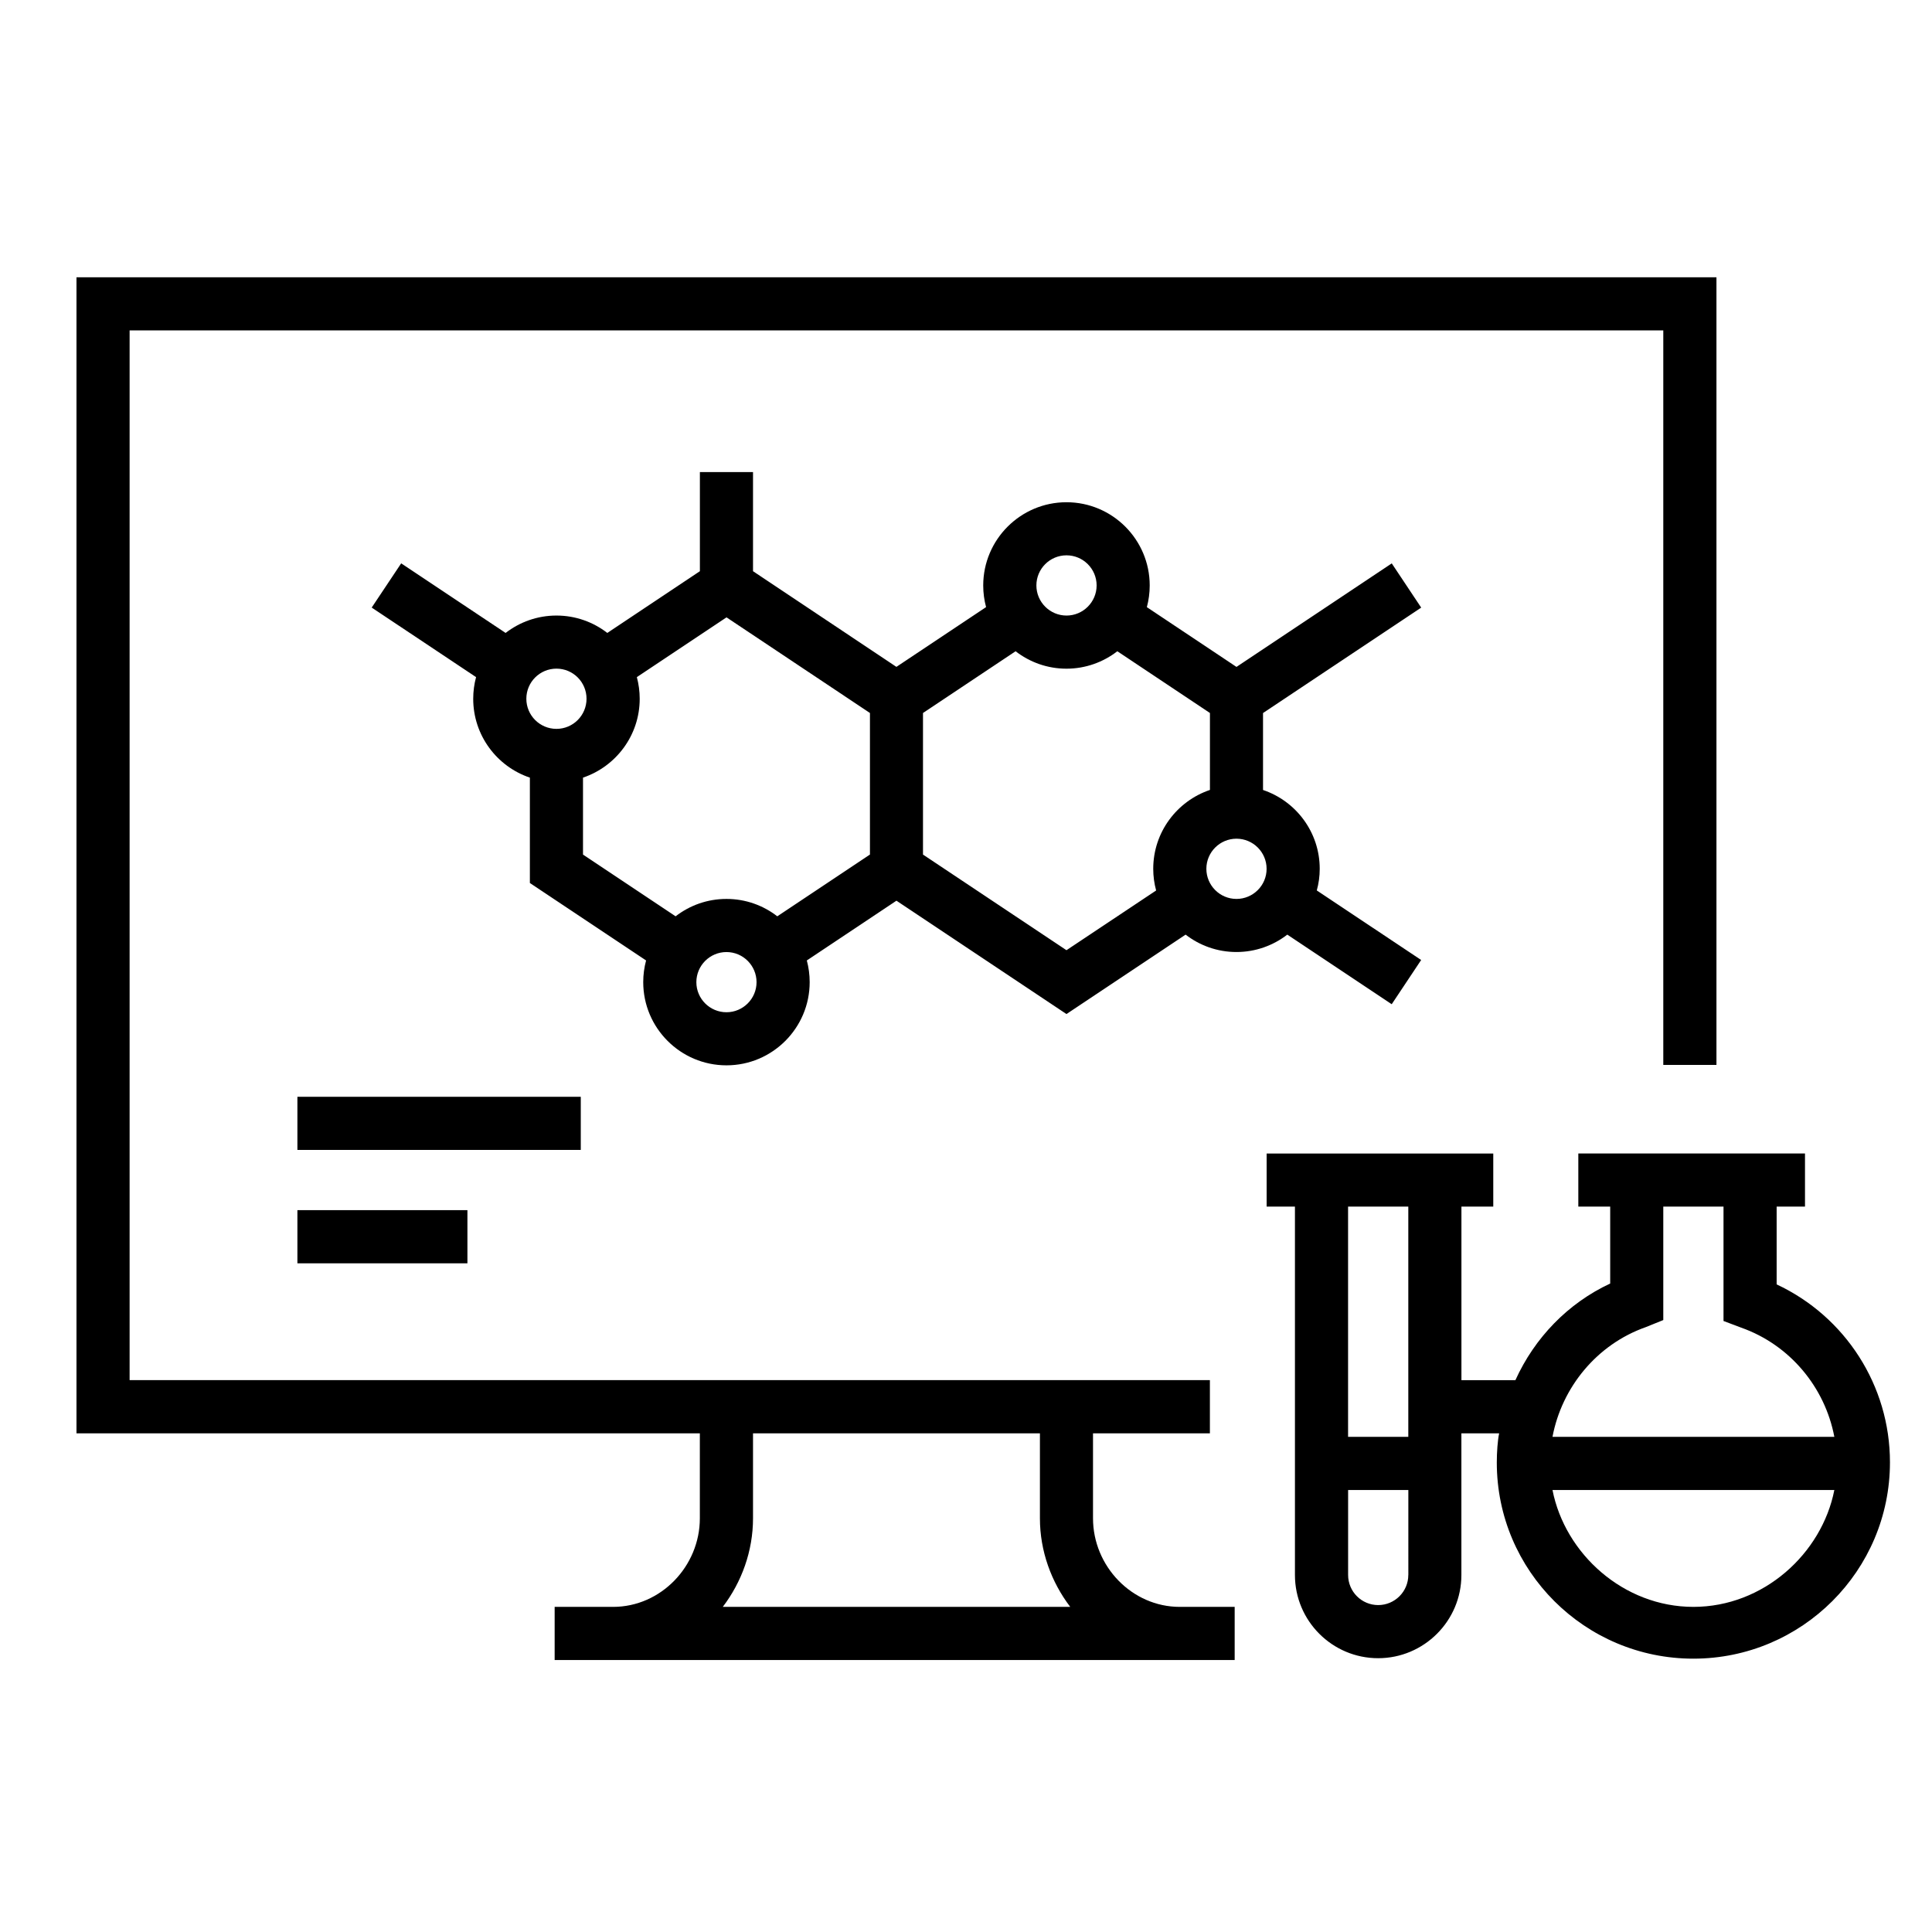
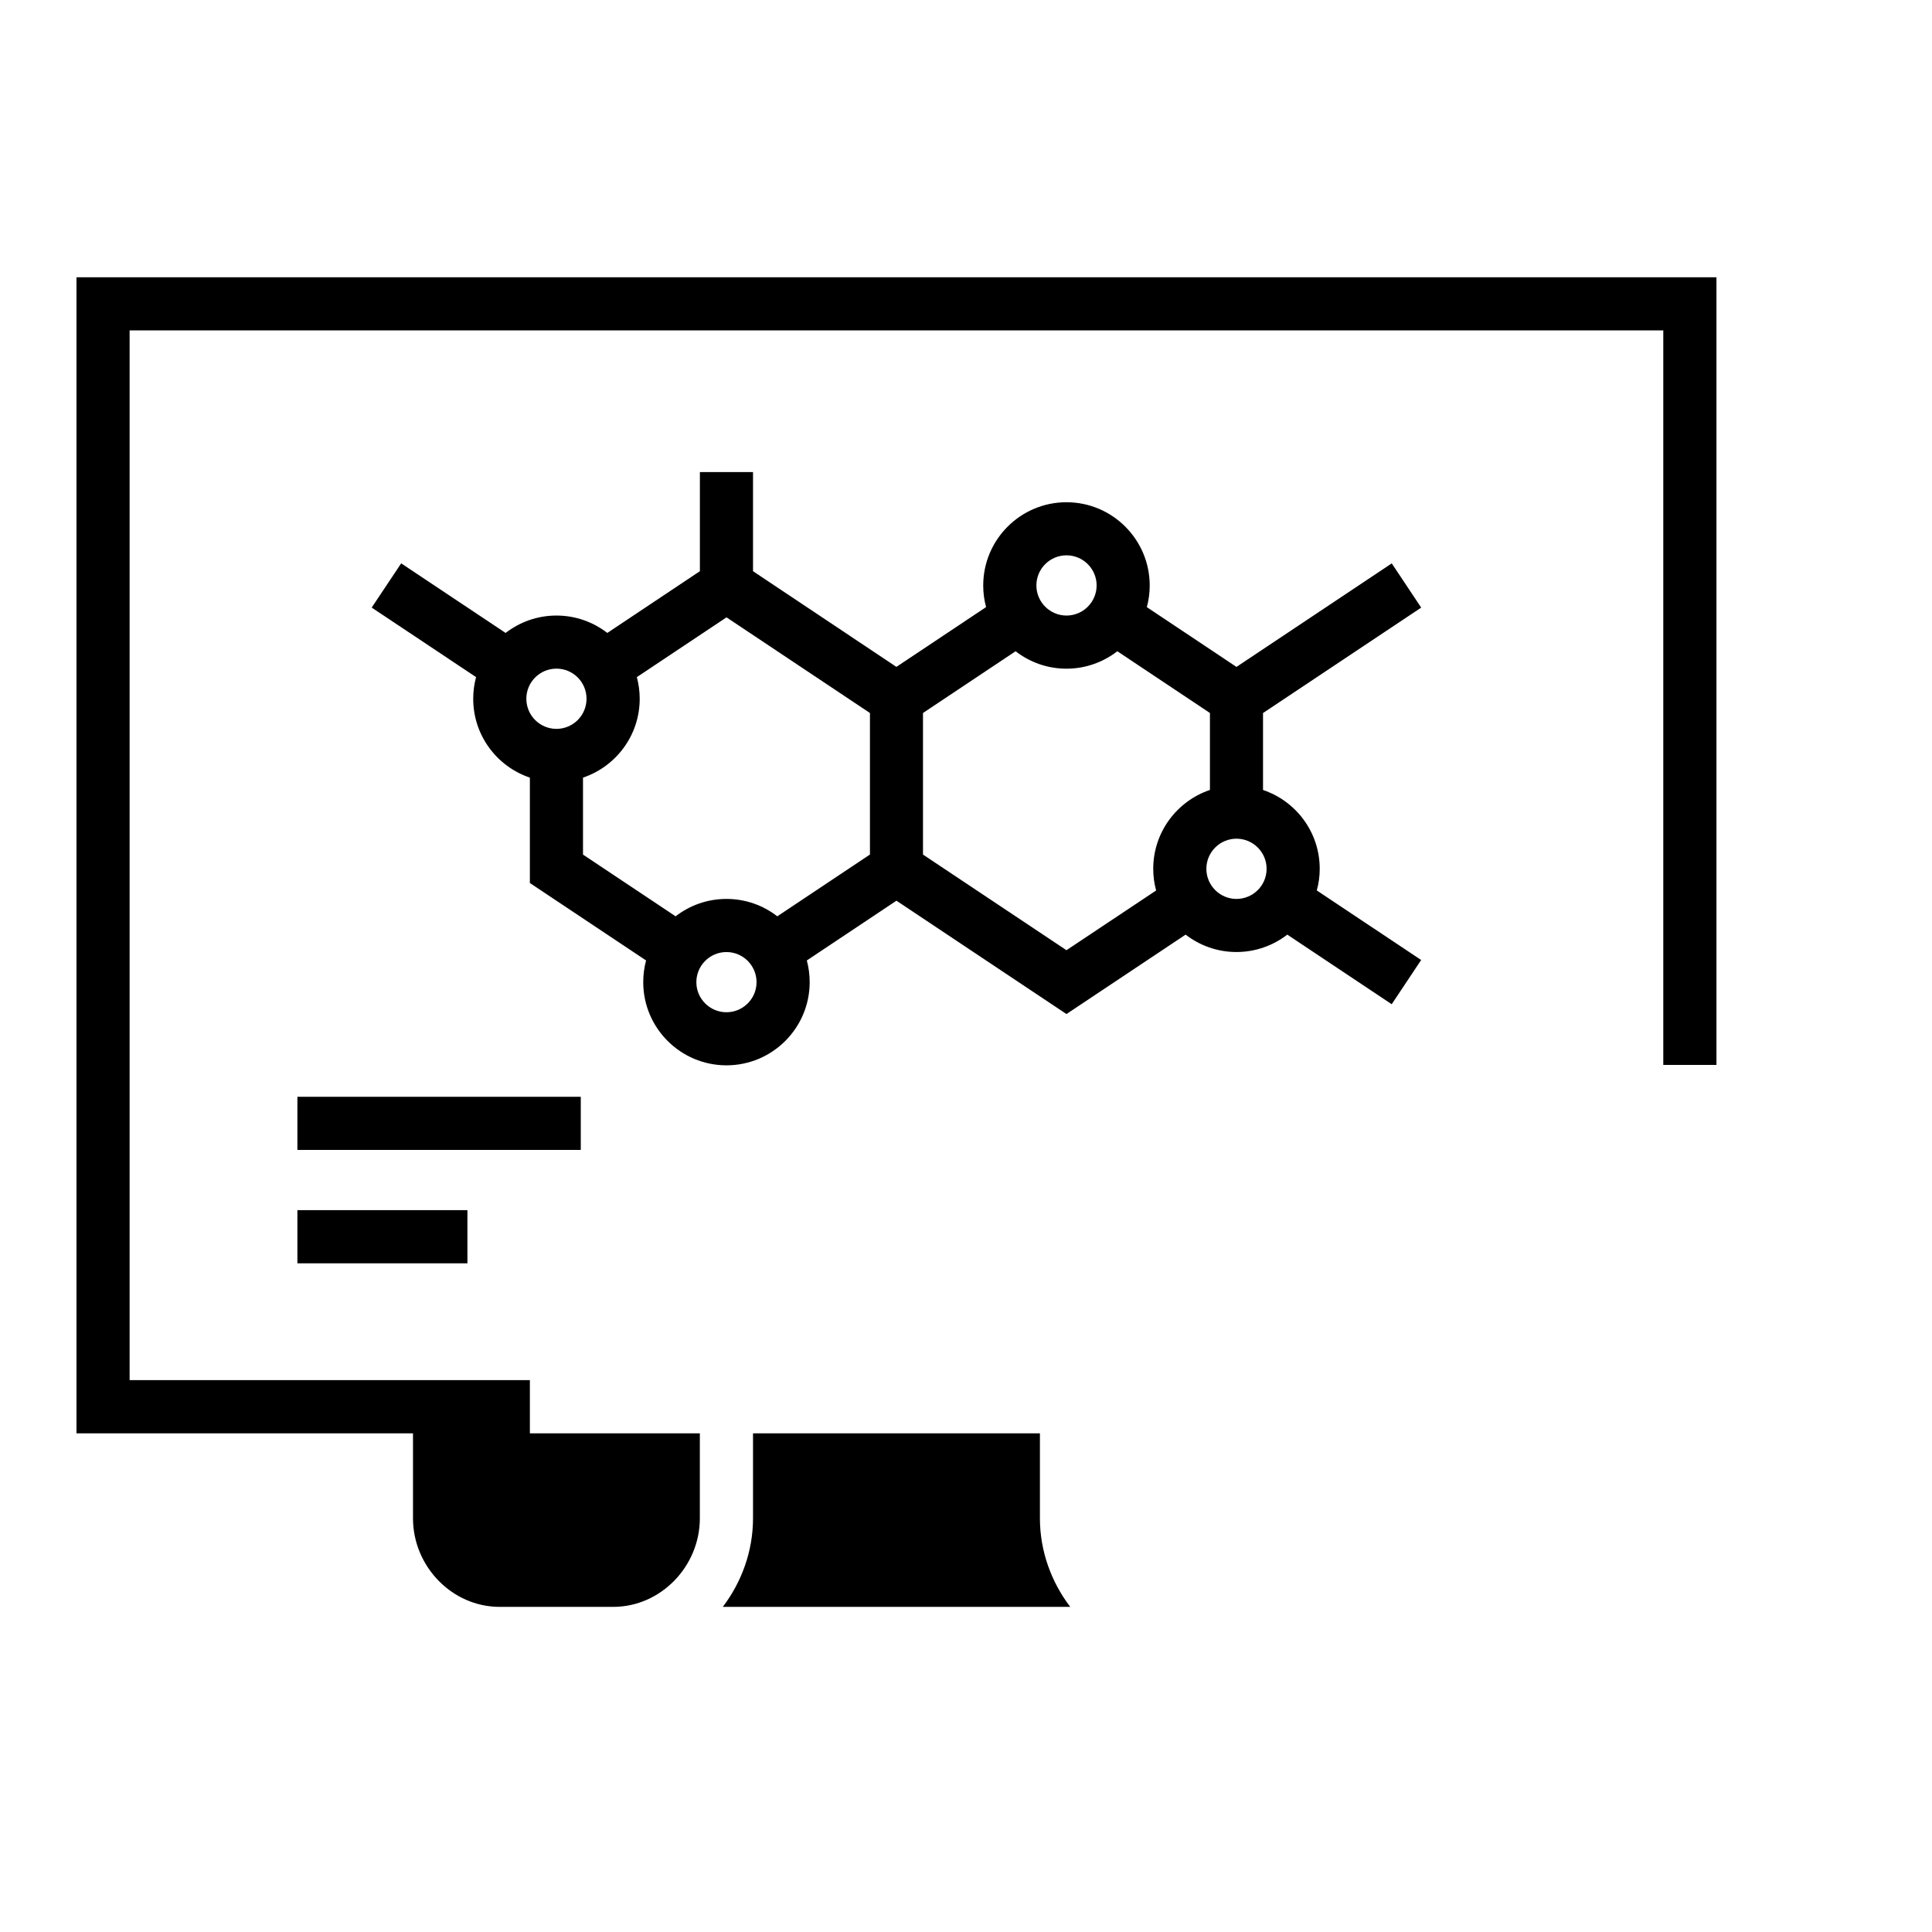
<svg xmlns="http://www.w3.org/2000/svg" version="1.1" id="Layer_1" x="0px" y="0px" width="46px" height="46px" viewBox="0 0 46 46" enable-background="new 0 0 46 46" xml:space="preserve">
  <g>
    <g>
-       <path d="M1.821,6.602v27.525h14.842v2.023c0,1.14-0.926,2.109-2.066,2.109h-1.391v1.265h16.191v-1.265h-1.307     c-1.14,0-2.066-0.969-2.066-2.109v-2.023h2.783V32.86H3.086V7.867h36.516v17.488h1.266V6.602H1.821z M17.929,36.15v-2.023h6.831     v2.023c0,0.78,0.271,1.518,0.722,2.109h-8.273C17.659,37.668,17.929,36.93,17.929,36.15z" />
+       <path d="M1.821,6.602v27.525h14.842v2.023c0,1.14-0.926,2.109-2.066,2.109h-1.391v1.265v-1.265h-1.307     c-1.14,0-2.066-0.969-2.066-2.109v-2.023h2.783V32.86H3.086V7.867h36.516v17.488h1.266V6.602H1.821z M17.929,36.15v-2.023h6.831     v2.023c0,0.78,0.271,1.518,0.722,2.109h-8.273C17.659,37.668,17.929,36.93,17.929,36.15z" />
    </g>
  </g>
  <g>
    <g>
      <rect x="7.081" y="28.813" width="4.048" height="1.266" />
    </g>
  </g>
  <g>
    <g>
      <rect x="7.081" y="26.114" width="6.747" height="1.265" />
    </g>
  </g>
  <g>
    <g>
-       <path d="M42.301,30.581v-1.853h0.675v-1.264h-5.397v1.264h0.759v1.832c-1.007,0.47-1.798,1.29-2.257,2.301h-1.285v-4.132h0.758     v-1.264h-5.396v1.264h0.674v8.771c0,1.093,0.889,1.981,1.981,1.981s1.982-0.889,1.982-1.981v-3.373h0.899     c-0.036,0.168-0.056,0.453-0.056,0.696c0,2.58,2.1,4.669,4.68,4.669c2.581,0,4.681-2.094,4.681-4.675     C45,32.989,43.933,31.343,42.301,30.581z M33.531,37.499c0,0.396-0.322,0.717-0.717,0.717c-0.395,0-0.716-0.321-0.716-0.717     v-2.023h1.434V37.499z M33.531,34.21h-1.434v-5.482h1.434V34.21z M39.181,31.6l0.421-0.17v-2.702h1.434l0,2.724l0.422,0.159     c1.159,0.41,1.994,1.42,2.217,2.6h-6.711C37.187,33.03,38.021,32.01,39.181,31.6z M40.319,38.259     c-1.667,0-3.058-1.266-3.355-2.783h6.711C43.377,36.993,41.987,38.259,40.319,38.259z" />
-     </g>
+       </g>
  </g>
  <g>
    <g>
      <path d="M31.422,20.686c0-0.873-0.566-1.613-1.35-1.877v-1.832l3.766-2.51l-0.701-1.053l-3.697,2.465l-2.134-1.423     c0.044-0.165,0.068-0.338,0.068-0.516c0-1.093-0.889-1.982-1.982-1.982s-1.982,0.889-1.982,1.982c0,0.178,0.024,0.35,0.068,0.515     l-2.135,1.423L17.929,13.6v-2.36h-1.265v2.36l-2.204,1.47c-0.335-0.259-0.755-0.414-1.211-0.414c-0.456,0-0.875,0.155-1.211,0.414     l-2.486-1.657L8.85,14.466l2.485,1.656c-0.044,0.164-0.068,0.337-0.068,0.516c0,0.872,0.565,1.613,1.349,1.877v2.509l2.767,1.844     c-0.044,0.165-0.068,0.337-0.068,0.516c0,1.093,0.889,1.981,1.982,1.981c1.092,0,1.981-0.888,1.981-1.981     c0-0.178-0.024-0.351-0.068-0.516l2.134-1.423l4.048,2.699l2.837-1.891c0.334,0.259,0.755,0.414,1.21,0.414     s0.876-0.155,1.211-0.414l2.486,1.657l0.701-1.053l-2.485-1.656C31.398,21.037,31.422,20.863,31.422,20.686z M13.249,17.354     c-0.396,0-0.717-0.321-0.717-0.717c0-0.396,0.321-0.717,0.717-0.717s0.716,0.321,0.716,0.717     C13.965,17.033,13.644,17.354,13.249,17.354z M17.297,24.101c-0.396,0-0.717-0.321-0.717-0.716c0-0.395,0.321-0.717,0.717-0.717     c0.395,0,0.716,0.322,0.716,0.717C18.013,23.78,17.691,24.101,17.297,24.101z M20.712,20.347l-2.205,1.47     c-0.335-0.26-0.755-0.414-1.21-0.414c-0.456,0-0.876,0.154-1.211,0.414l-2.205-1.47v-1.832c0.784-0.265,1.35-1.005,1.35-1.877     c0-0.178-0.024-0.352-0.068-0.516l2.135-1.423l3.415,2.277V20.347z M25.393,13.222c0.395,0,0.717,0.321,0.717,0.717     c0,0.395-0.322,0.717-0.717,0.717c-0.396,0-0.717-0.323-0.717-0.717C24.676,13.543,24.997,13.222,25.393,13.222z M27.458,20.686     c0,0.178,0.024,0.351,0.069,0.516l-2.135,1.422l-3.416-2.277v-3.371l2.205-1.47c0.335,0.26,0.755,0.415,1.211,0.415     c0.455,0,0.875-0.155,1.211-0.415l2.205,1.47v1.832C28.024,19.073,27.458,19.813,27.458,20.686z M29.44,21.403     c-0.395,0-0.717-0.322-0.717-0.717c0-0.396,0.322-0.717,0.717-0.717s0.717,0.321,0.717,0.717     C30.158,21.081,29.835,21.403,29.44,21.403z" />
    </g>
  </g>
</svg>